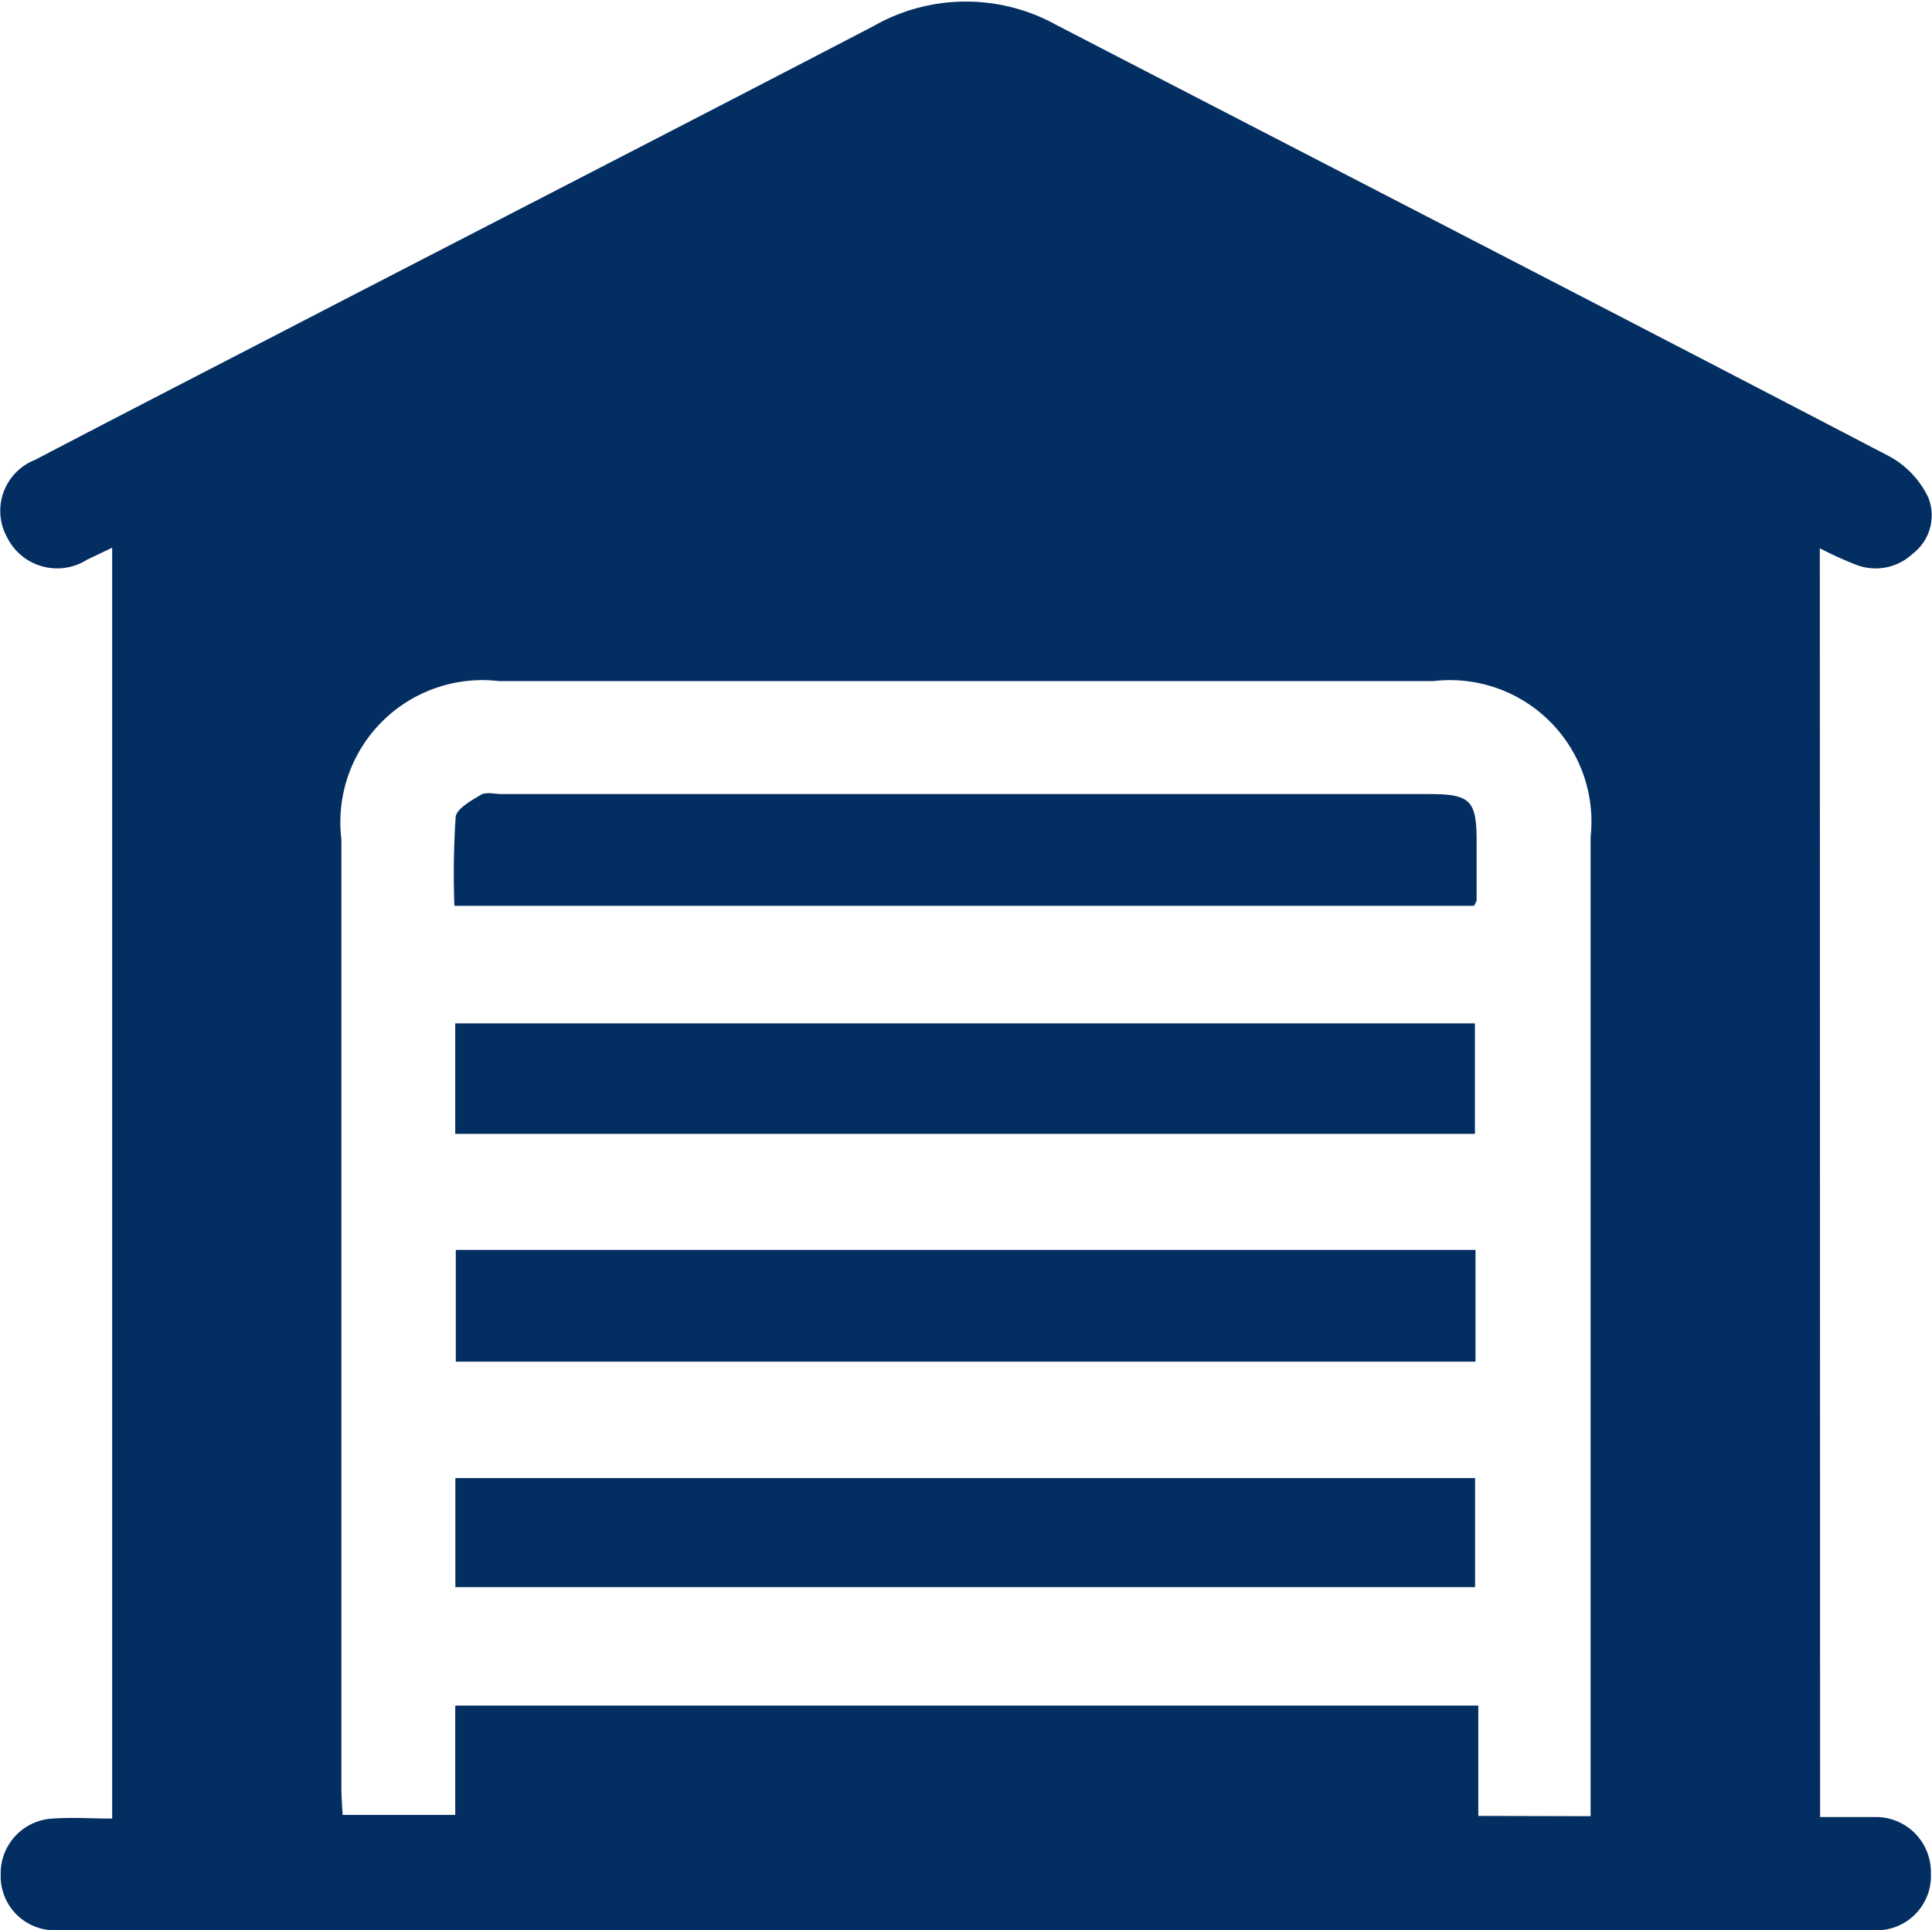
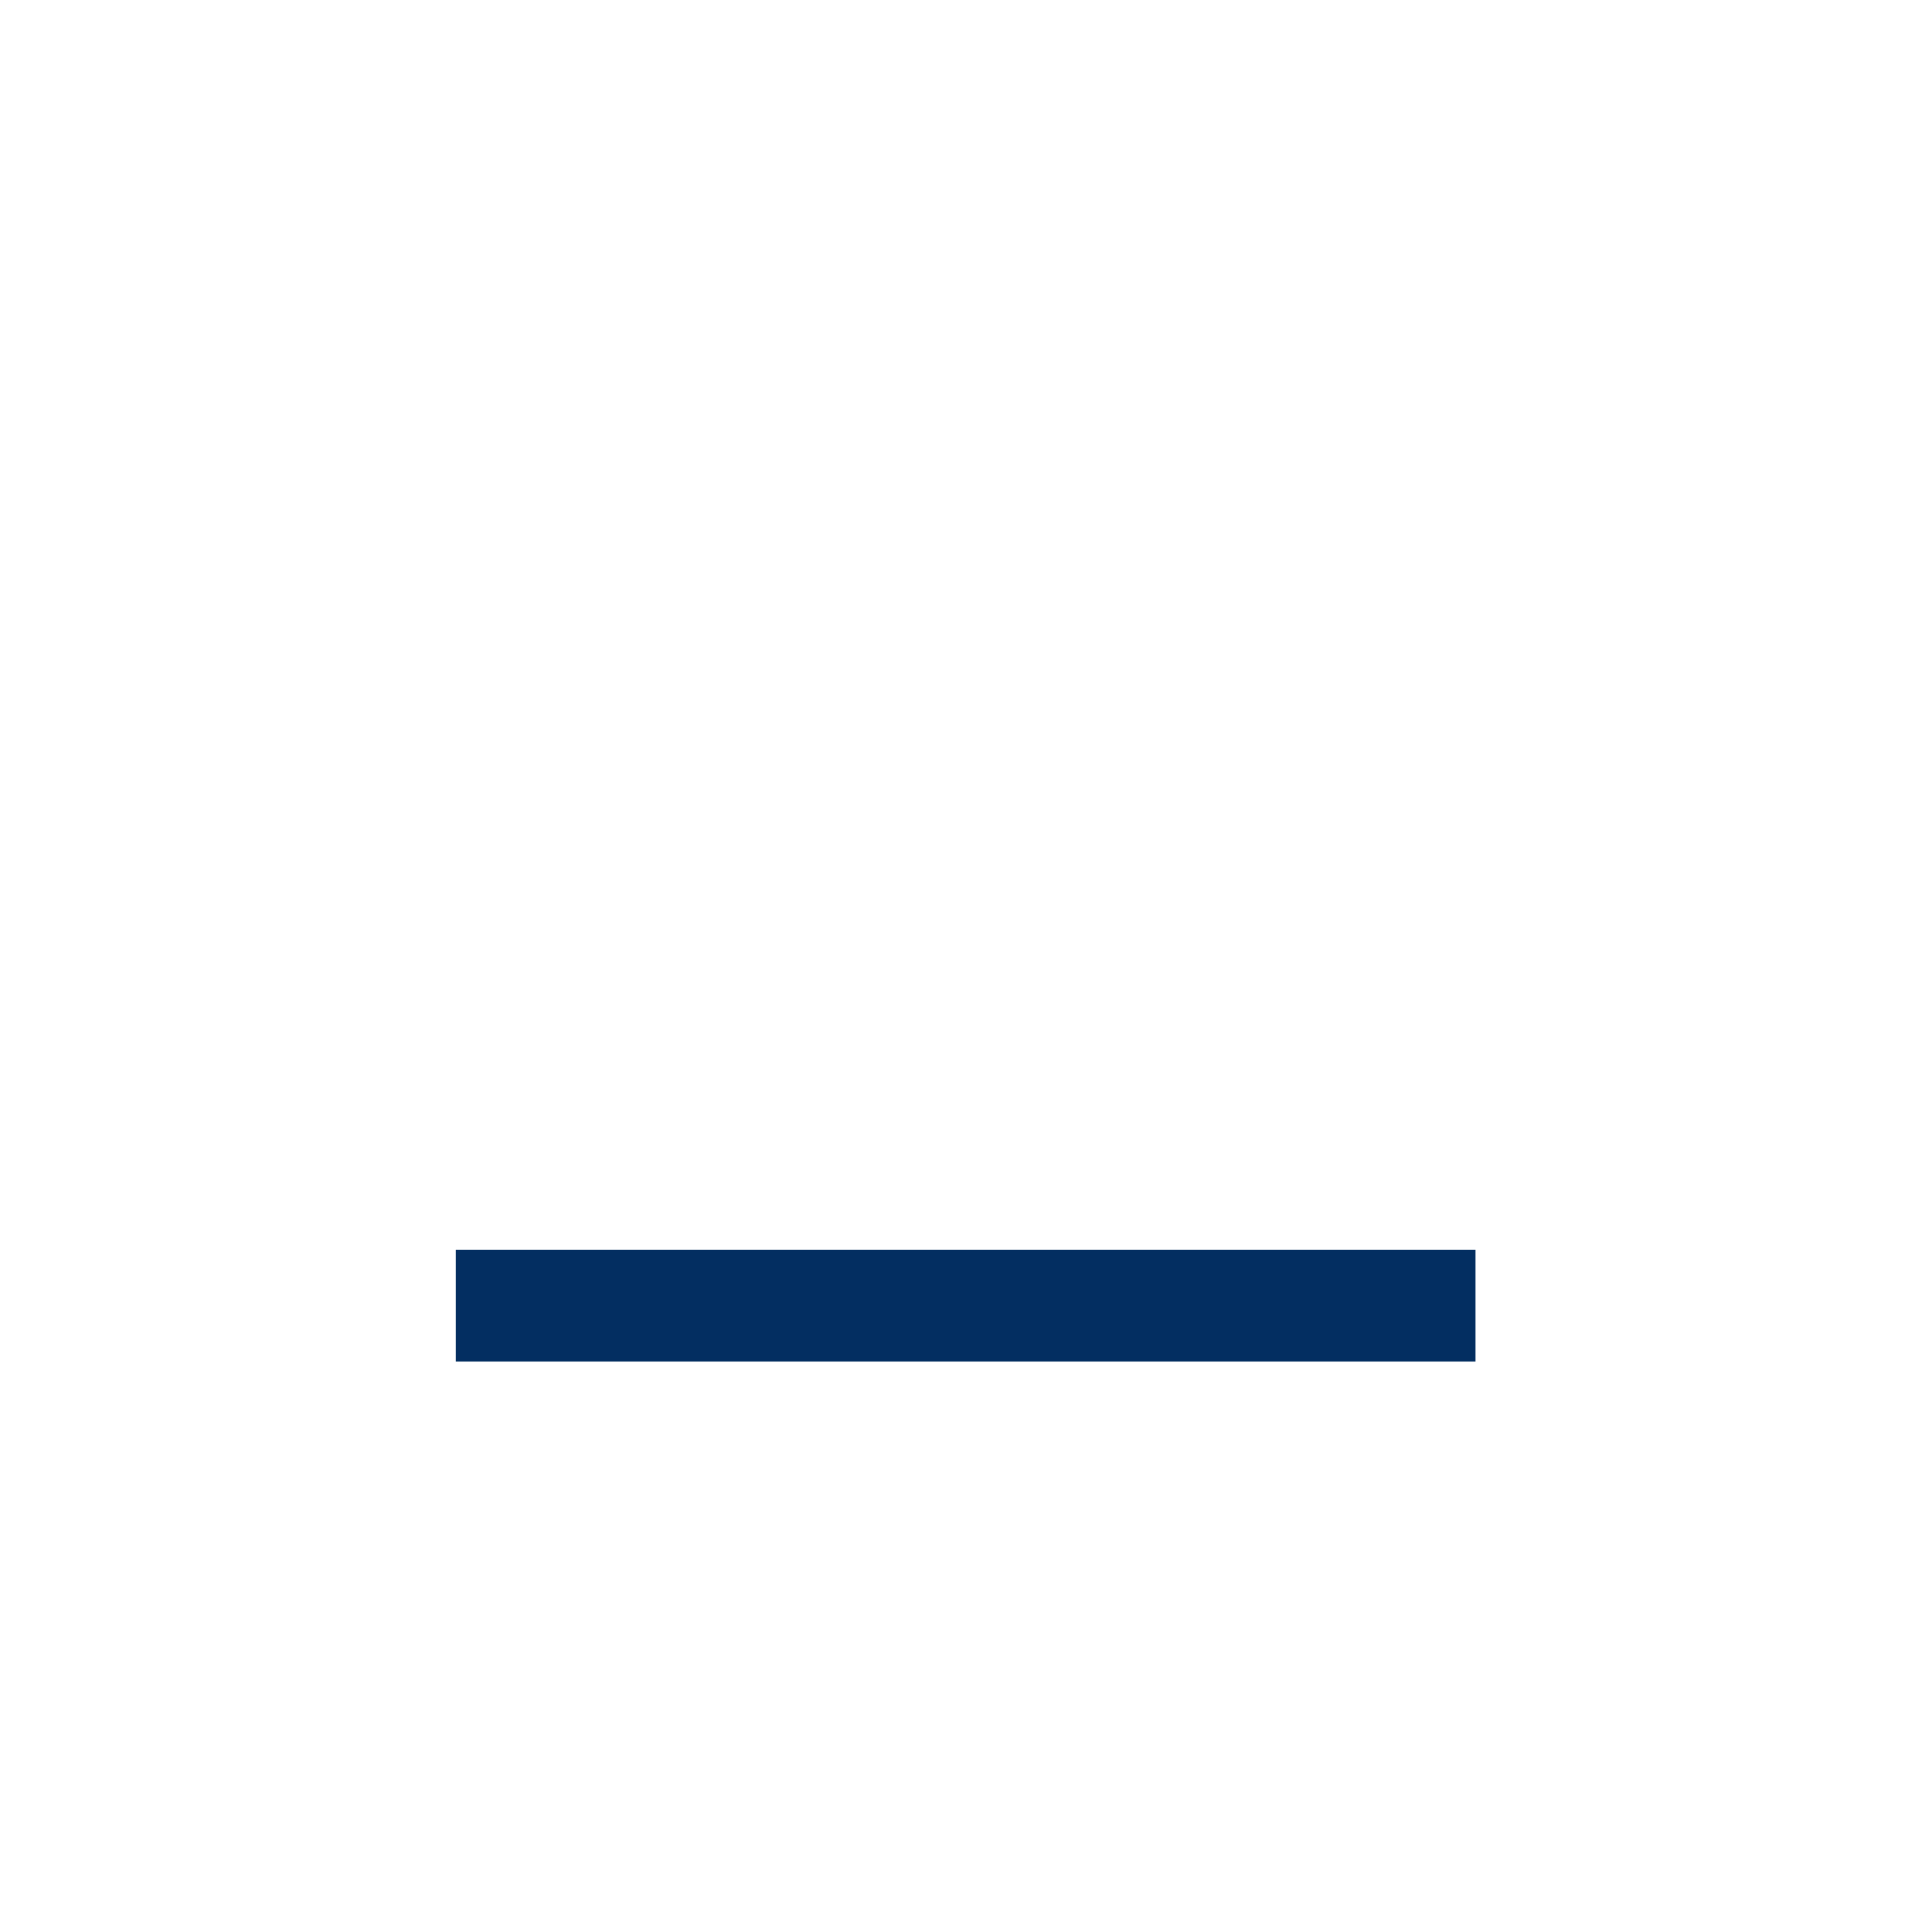
<svg xmlns="http://www.w3.org/2000/svg" width="13.831" height="13.822" viewBox="0 0 13.831 13.822">
  <g id="Grupo_211" data-name="Grupo 211" transform="translate(-951 -459)">
    <g id="Grupo_205" data-name="Grupo 205" transform="translate(951 459)">
-       <path id="Trazado_205" data-name="Trazado 205" d="M689.683,390.635c.14,0,.267,0,.393,0a.394.394,0,0,1,.4.4.389.389,0,0,1-.4.411c-.058,0-.114,0-.172,0H677.224c-.063,0-.127,0-.19,0a.387.387,0,0,1-.376-.4.392.392,0,0,1,.374-.4c.138-.01.276,0,.424,0v-9.1l-.18.086a.4.4,0,0,1-.572-.16.392.392,0,0,1,.2-.555c.68-.356,1.364-.707,2.045-1.06,1.319-.682,2.641-1.361,3.957-2.046a1.336,1.336,0,0,1,1.312-.007c1.989,1.03,3.981,2.055,5.967,3.091a.66.66,0,0,1,.273.293.345.345,0,0,1-.111.4.388.388,0,0,1-.409.079,2.646,2.646,0,0,1-.257-.117Zm-1.643-.006v-.206q0-3.4,0-6.806a1.013,1.013,0,0,0-1.125-1.116h-6.69a1.017,1.017,0,0,0-1.128,1.133v6.786c0,.067.005.135.009.2h.806v-.783h7.324v.79Z" transform="translate(-676.653 -377.624)" fill="#032e61" />
      <path id="Trazado_206" data-name="Trazado 206" d="M686.955,386.66h-7.3v-.8h7.3Z" transform="translate(-676.392 -376.91)" fill="#032e61" />
-       <path id="Trazado_207" data-name="Trazado 207" d="M686.952,385.158h-7.3v-.791h7.3Z" transform="translate(-676.393 -377.039)" fill="#032e61" />
-       <path id="Trazado_208" data-name="Trazado 208" d="M679.653,388.144v-.781h7.3v.781Z" transform="translate(-676.393 -376.779)" fill="#032e61" />
-       <path id="Trazado_209" data-name="Trazado 209" d="M686.946,383.657h-7.3a6.171,6.171,0,0,1,.009-.635c.006-.06.111-.118.181-.16.039-.022.1-.005.151-.005h6.631c.3,0,.346.042.346.337,0,.139,0,.279,0,.419C686.965,383.625,686.956,383.636,686.946,383.657Z" transform="translate(-676.393 -377.171)" fill="#032e61" />
    </g>
  </g>
</svg>